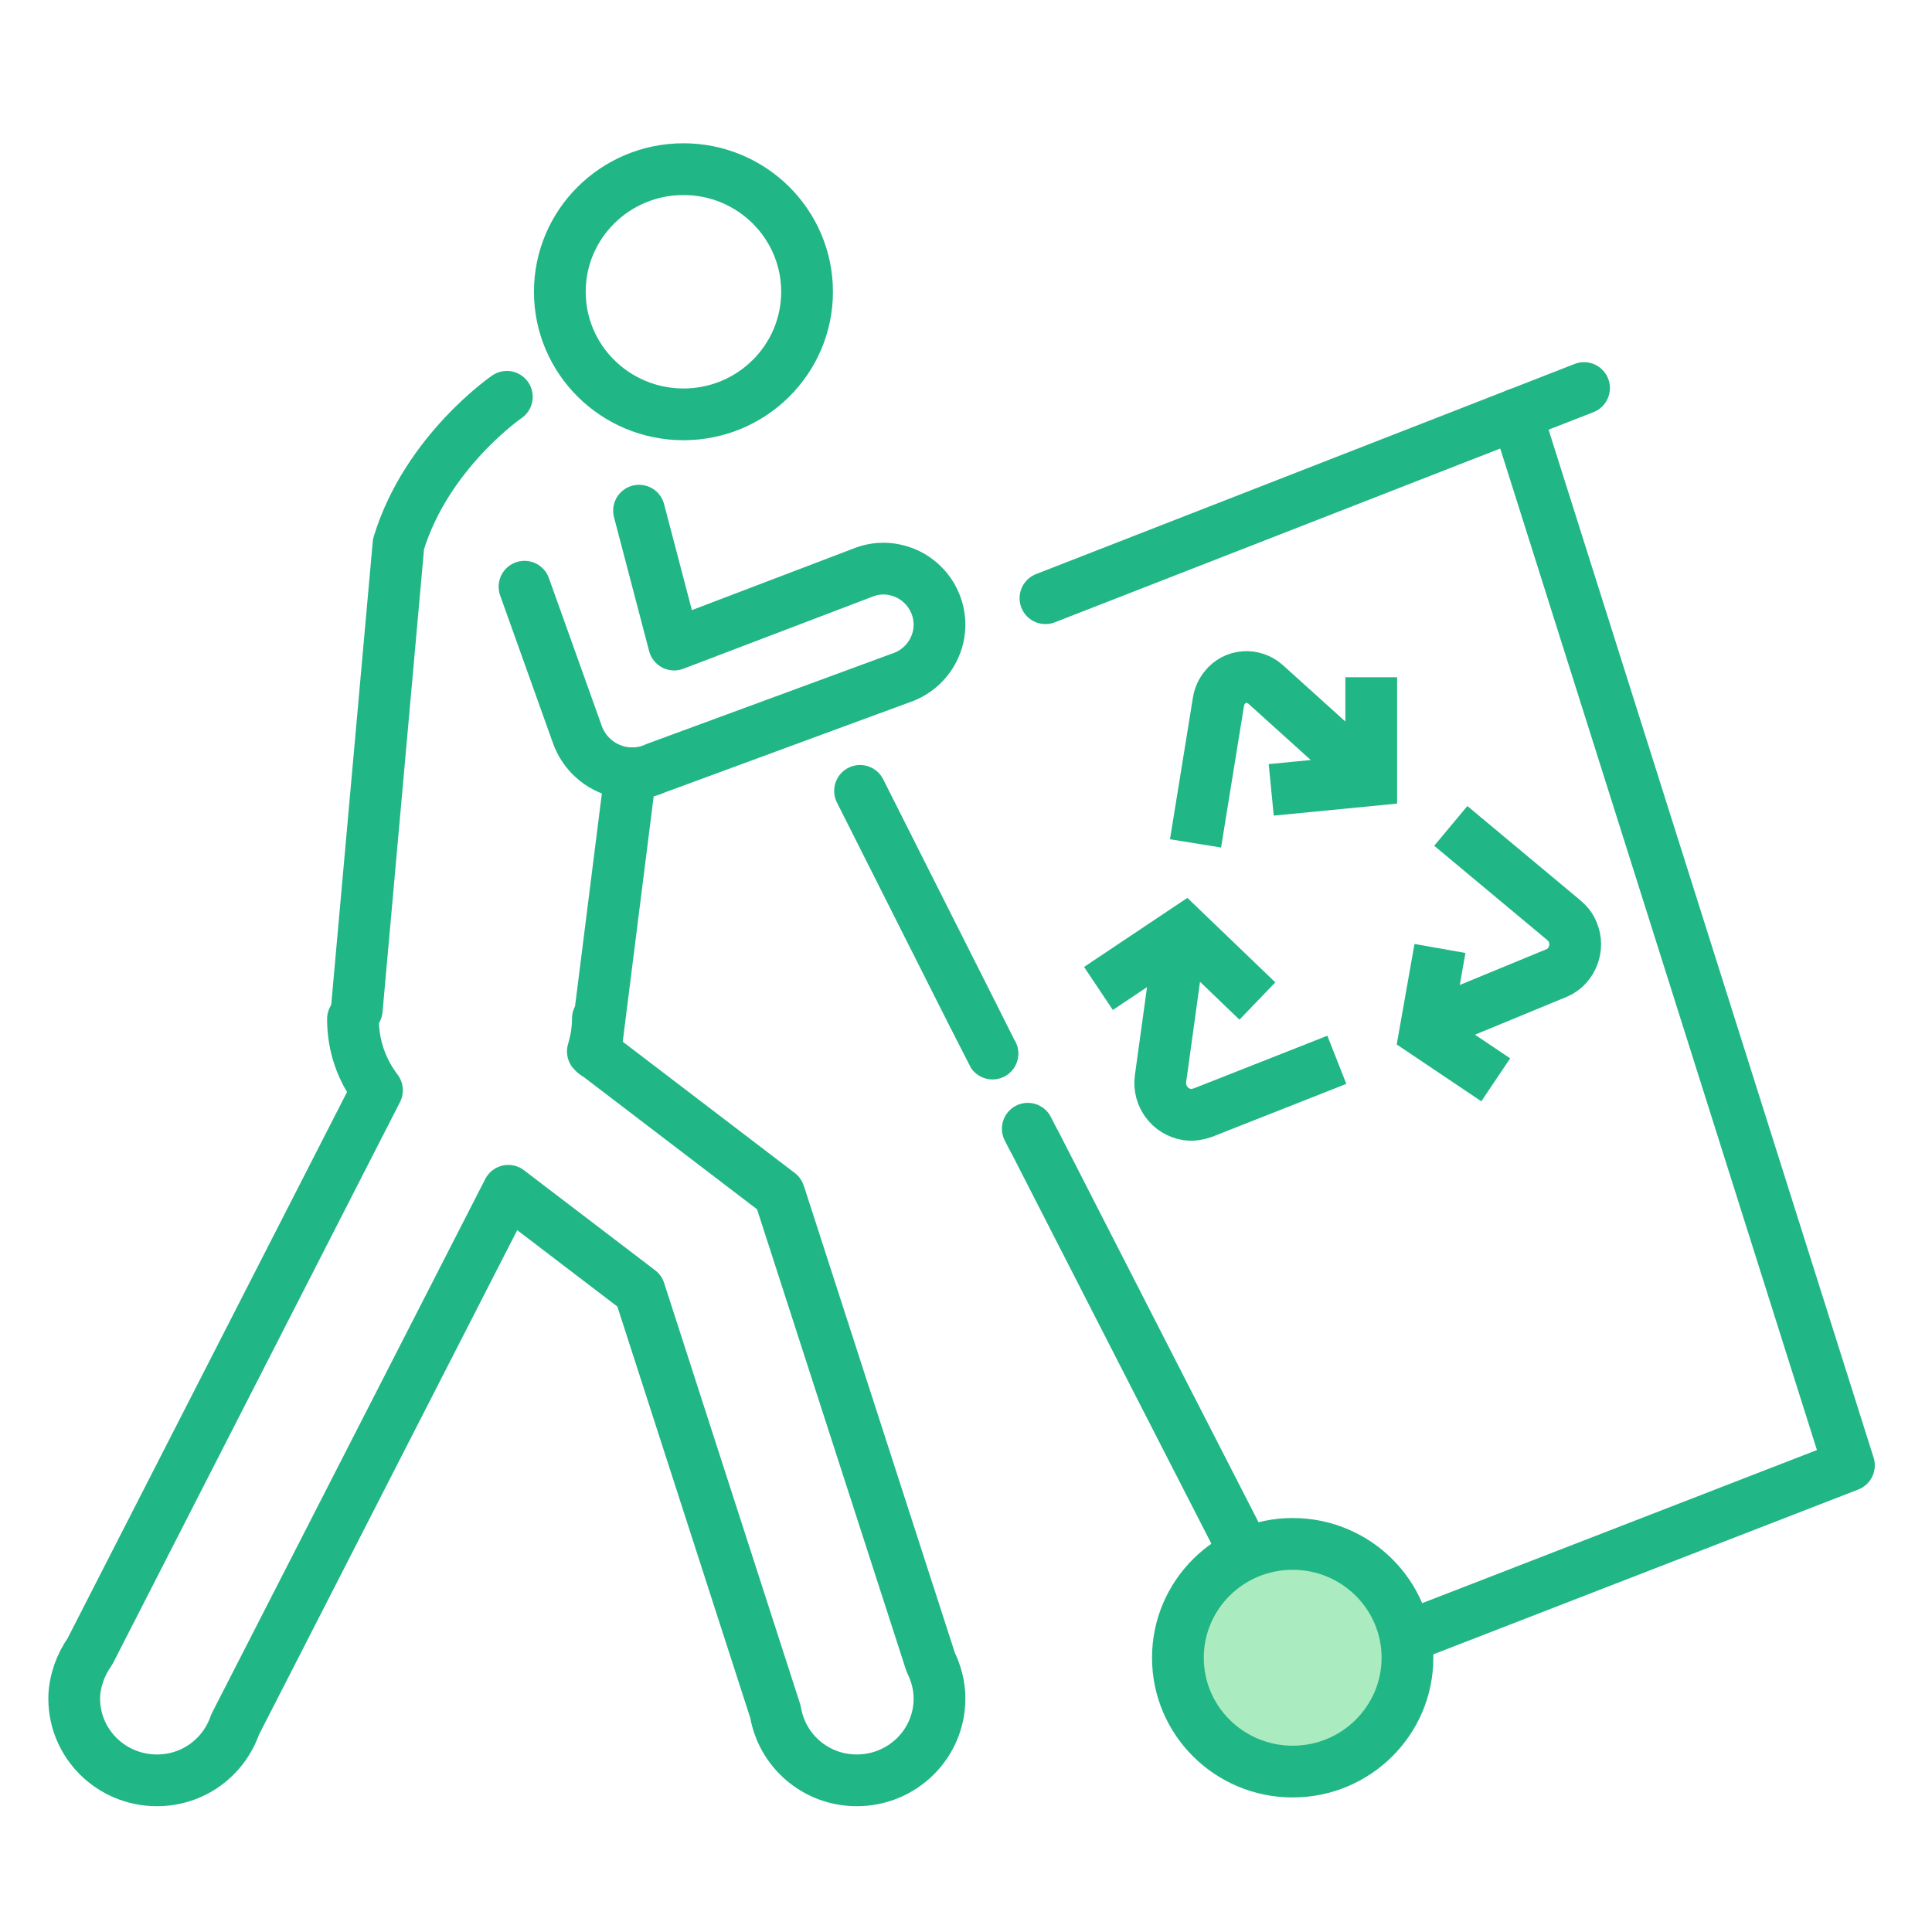
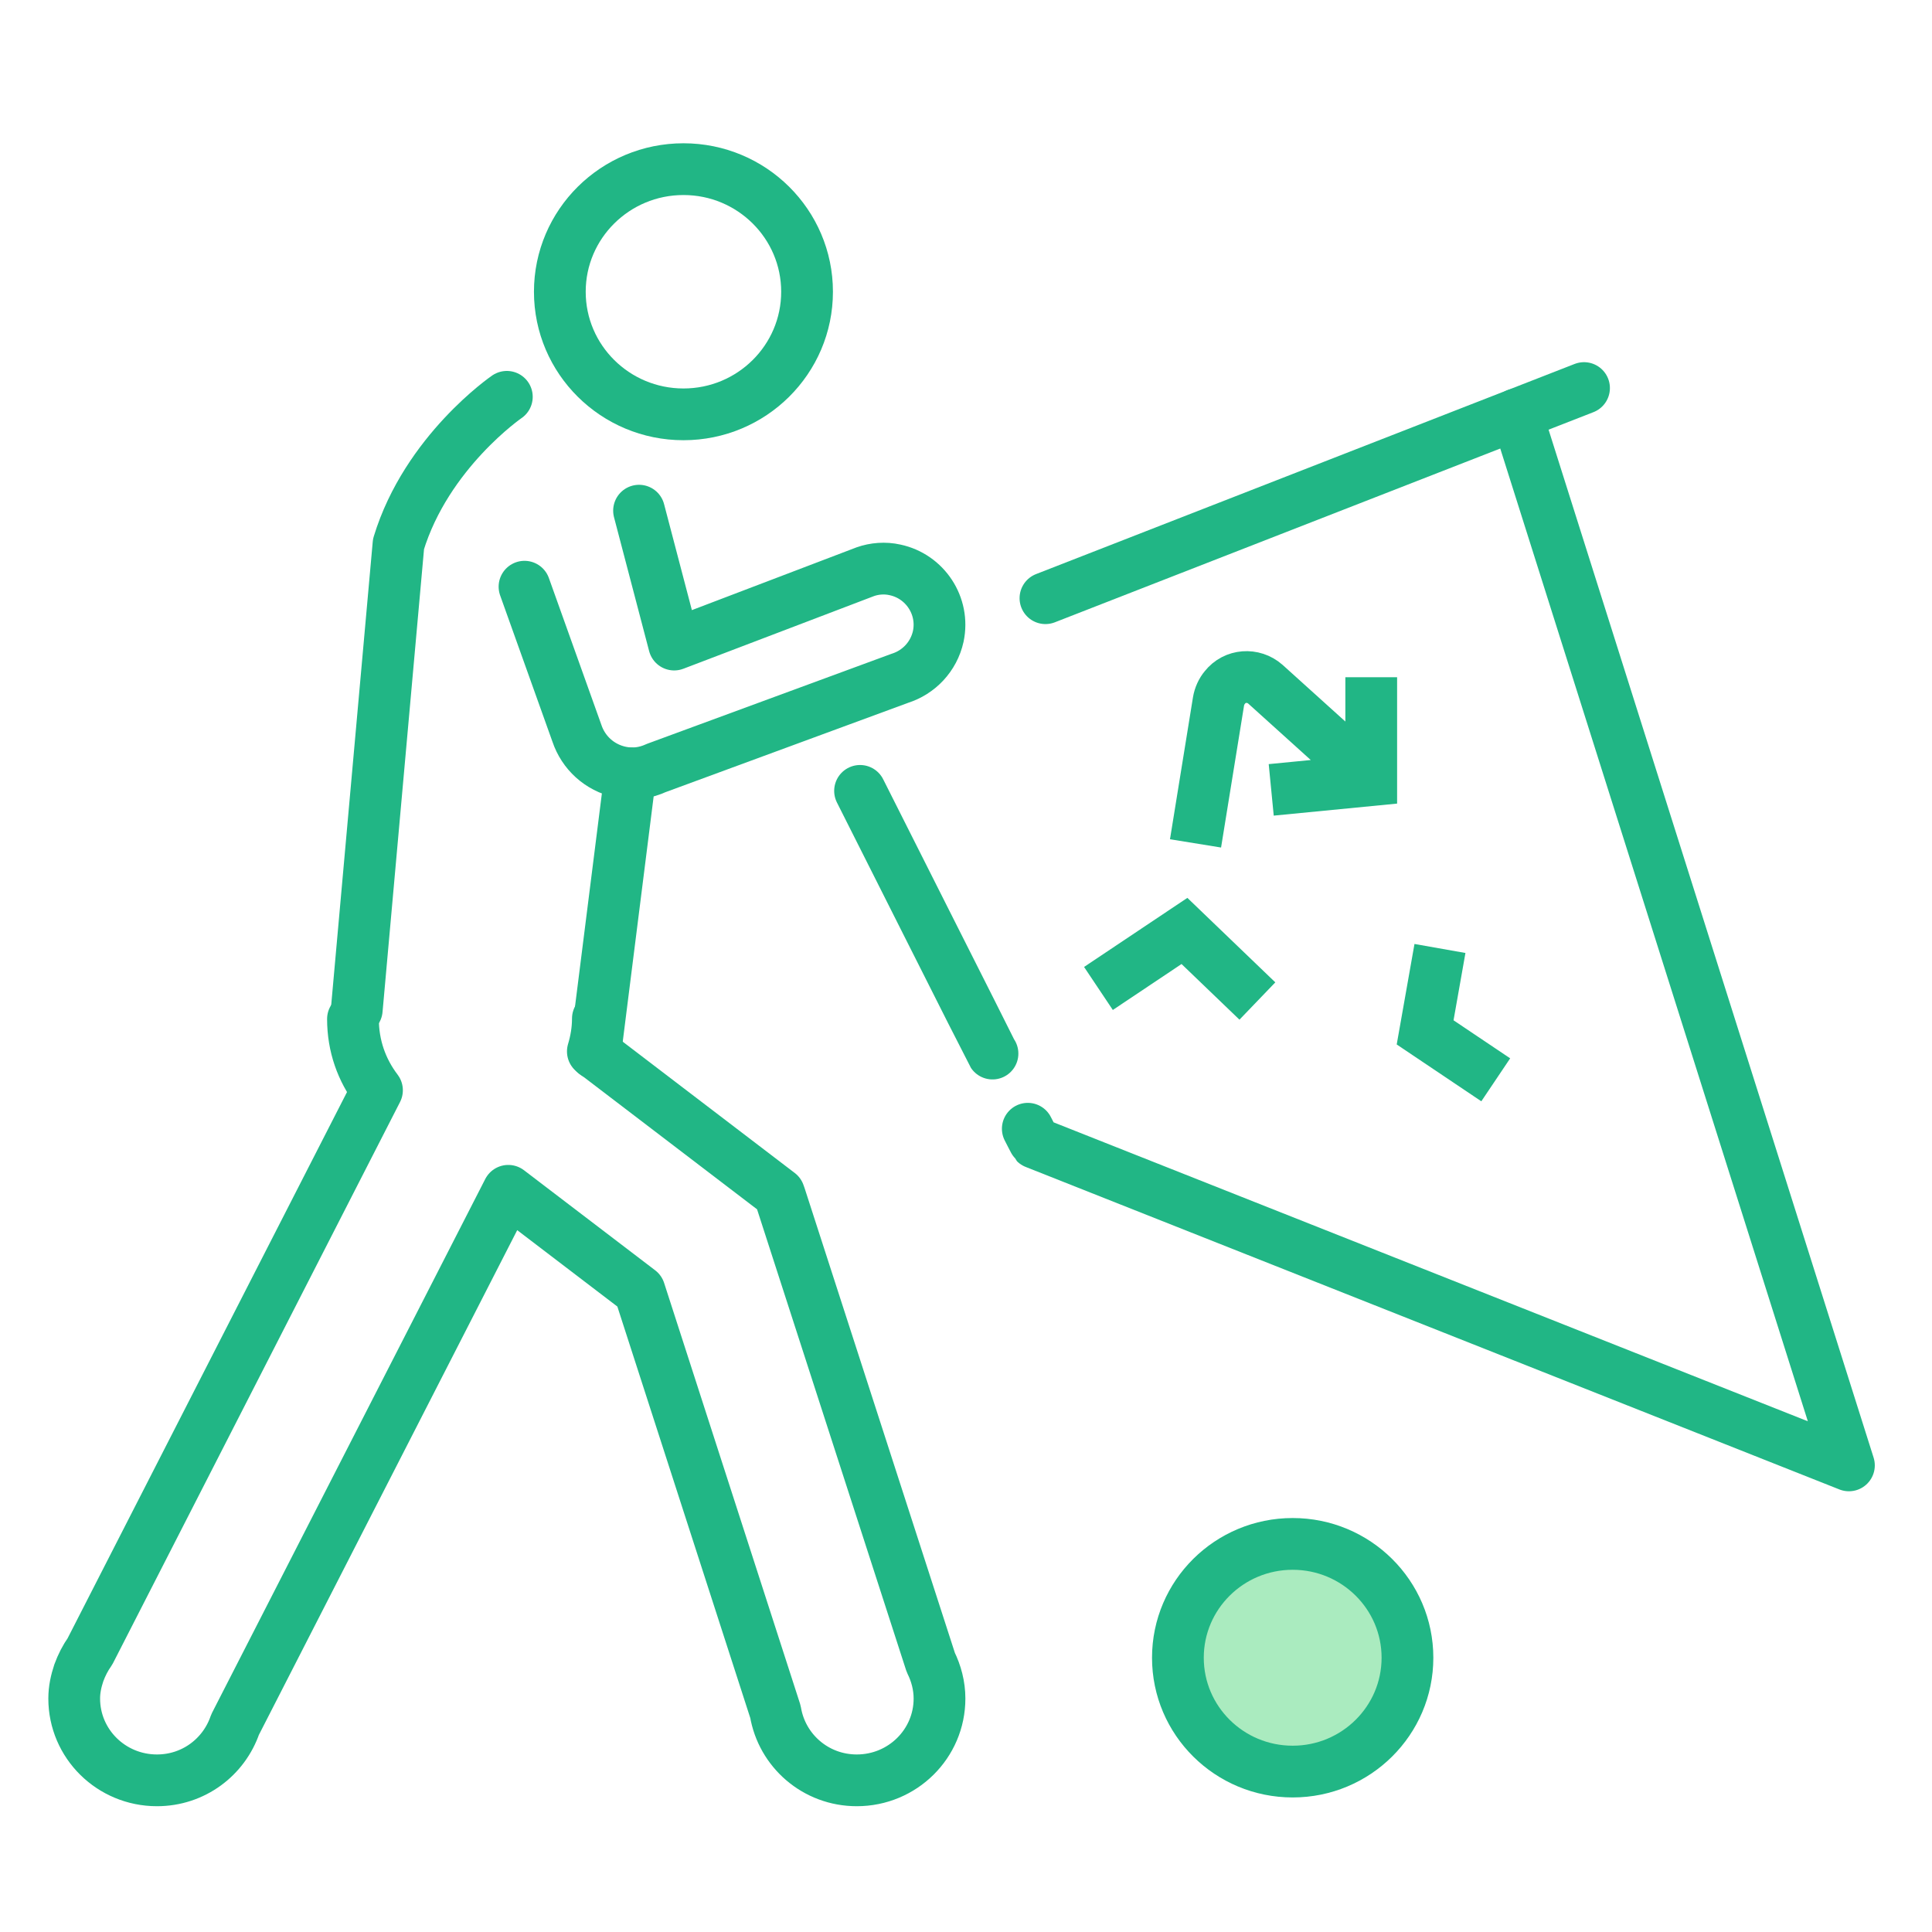
<svg xmlns="http://www.w3.org/2000/svg" width="56" height="56" viewBox="0 0 56 56" fill="none">
  <path fill-rule="evenodd" clip-rule="evenodd" d="M23.393 8.457C23.393 10.419 21.789 12.01 19.811 12.01C17.832 12.01 16.227 10.419 16.227 8.457C16.227 6.494 17.832 4.903 19.811 4.903C21.789 4.903 23.393 6.494 23.393 8.457Z" stroke="#21B685" stroke-width="1.5" stroke-miterlimit="10" stroke-linecap="round" stroke-linejoin="round" />
  <path d="M15.203 17.006L16.723 21.257C16.91 21.812 17.371 22.247 17.98 22.379C18.351 22.459 18.707 22.406 19.024 22.26L26.085 19.66C26.628 19.488 27.065 19.039 27.196 18.445C27.383 17.561 26.812 16.703 25.942 16.518C25.65 16.452 25.345 16.478 25.082 16.571L19.541 18.683L18.523 14.802" stroke="#21B685" stroke-width="1.5" stroke-miterlimit="10" stroke-linecap="round" stroke-linejoin="round" />
  <path d="M14.691 11.502C14.691 11.502 12.365 13.096 11.551 15.769L10.341 29.268" stroke="#21B685" stroke-width="1.5" stroke-miterlimit="10" stroke-linecap="round" stroke-linejoin="round" />
  <path d="M18.275 22.416L17.251 30.538" stroke="#21B685" stroke-width="1.5" stroke-miterlimit="10" stroke-linecap="round" stroke-linejoin="round" />
  <path d="M10.231 29.536C10.231 30.317 10.484 31.019 10.927 31.602L2.607 47.868C2.474 48.054 2.366 48.266 2.284 48.491C2.205 48.73 2.151 48.968 2.151 49.233C2.151 50.544 3.224 51.604 4.549 51.604C5.609 51.604 6.492 50.928 6.814 49.988L14.733 34.516L18.536 37.417L22.477 49.617C22.664 50.743 23.641 51.604 24.834 51.604C26.16 51.604 27.232 50.544 27.232 49.233C27.232 48.862 27.137 48.504 26.979 48.186L22.61 34.675L22.582 34.596L17.184 30.476C17.276 30.171 17.33 29.854 17.33 29.523" stroke="#21B685" stroke-width="1.5" stroke-miterlimit="10" stroke-linecap="round" stroke-linejoin="round" />
  <path d="M24.929 22.924C24.929 22.924 28.742 30.499 28.768 30.538" stroke="#21B685" stroke-width="1.5" stroke-miterlimit="10" stroke-linecap="round" stroke-linejoin="round" />
-   <path d="M29.791 32.717C29.791 32.717 29.993 33.114 30.006 33.127C30.154 33.418 36.217 45.266 37.909 48.558L53.592 42.475L43.959 12.01" stroke="#21B685" stroke-width="1.5" stroke-miterlimit="10" stroke-linecap="round" stroke-linejoin="round" />
+   <path d="M29.791 32.717C29.791 32.717 29.993 33.114 30.006 33.127L53.592 42.475L43.959 12.01" stroke="#21B685" stroke-width="1.5" stroke-miterlimit="10" stroke-linecap="round" stroke-linejoin="round" />
  <path fill-rule="evenodd" clip-rule="evenodd" d="M40.796 48.05C40.796 49.873 39.306 51.35 37.469 51.35C35.631 51.35 34.142 49.873 34.142 48.05C34.142 46.228 35.631 44.751 37.469 44.751C39.306 44.751 40.796 46.228 40.796 48.05Z" fill="#AAEBBF" stroke="#21B685" stroke-width="1.5" stroke-miterlimit="10" stroke-linecap="round" stroke-linejoin="round" />
  <path d="M30.303 17.339L45.914 11.248" stroke="#21B685" stroke-width="1.5" stroke-miterlimit="8" stroke-linecap="round" />
  <path d="M39.772 22.625L36.678 19.832C36.325 19.522 35.79 19.562 35.503 19.927C35.411 20.035 35.344 20.183 35.319 20.332L34.653 24.446M36.847 22.895L39.746 22.612V19.63" stroke="#21B685" stroke-width="1.5" stroke-miterlimit="8" />
-   <path d="M41.308 29.776L45.139 28.195C45.561 28.01 45.781 27.47 45.587 27.022C45.535 26.877 45.433 26.759 45.305 26.653L42.052 23.939" stroke="#21B685" stroke-width="1.5" stroke-miterlimit="8" />
  <path d="M41.738 27.492L41.308 29.924L43.355 31.299" stroke="#21B685" stroke-width="1.5" stroke-miterlimit="8" />
-   <path d="M34.229 26.984L33.638 31.269C33.572 31.767 33.914 32.225 34.401 32.304C34.557 32.33 34.703 32.304 34.861 32.252L38.749 30.719" stroke="#21B685" stroke-width="1.5" stroke-miterlimit="8" />
  <path d="M36.446 29.015L34.332 26.984L31.839 28.651" stroke="#21B685" stroke-width="1.5" stroke-miterlimit="8" />
</svg>